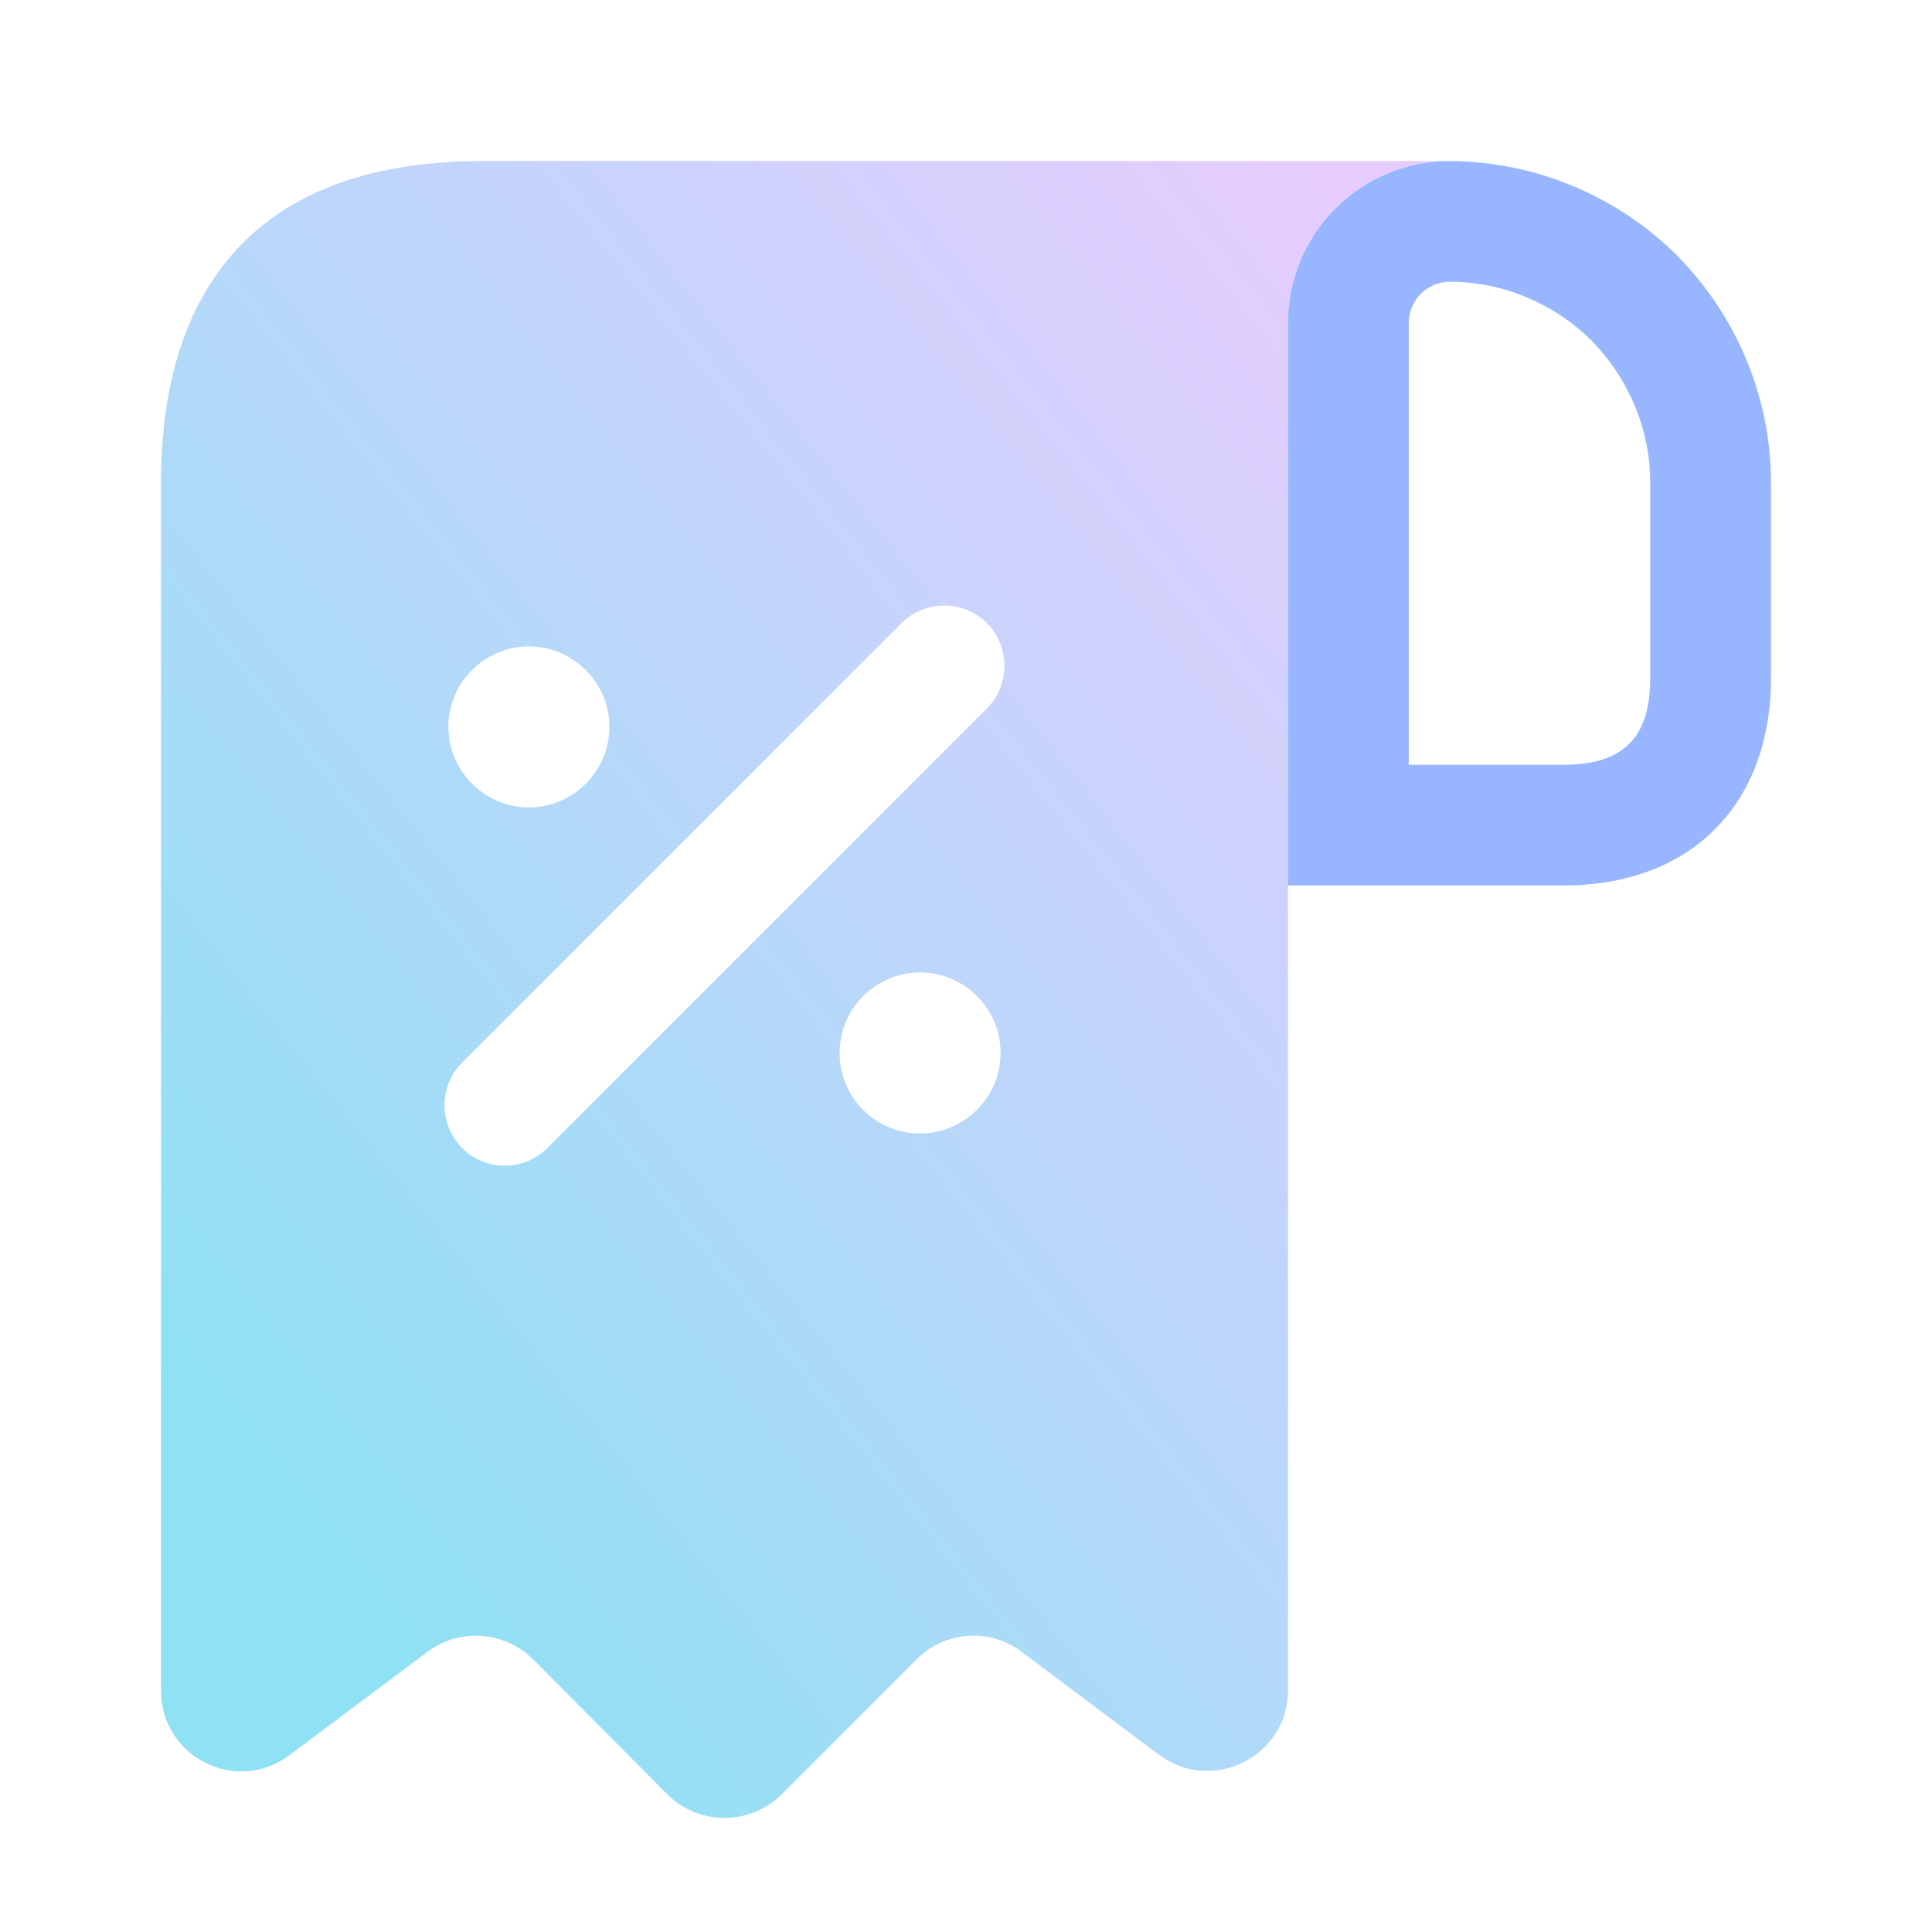
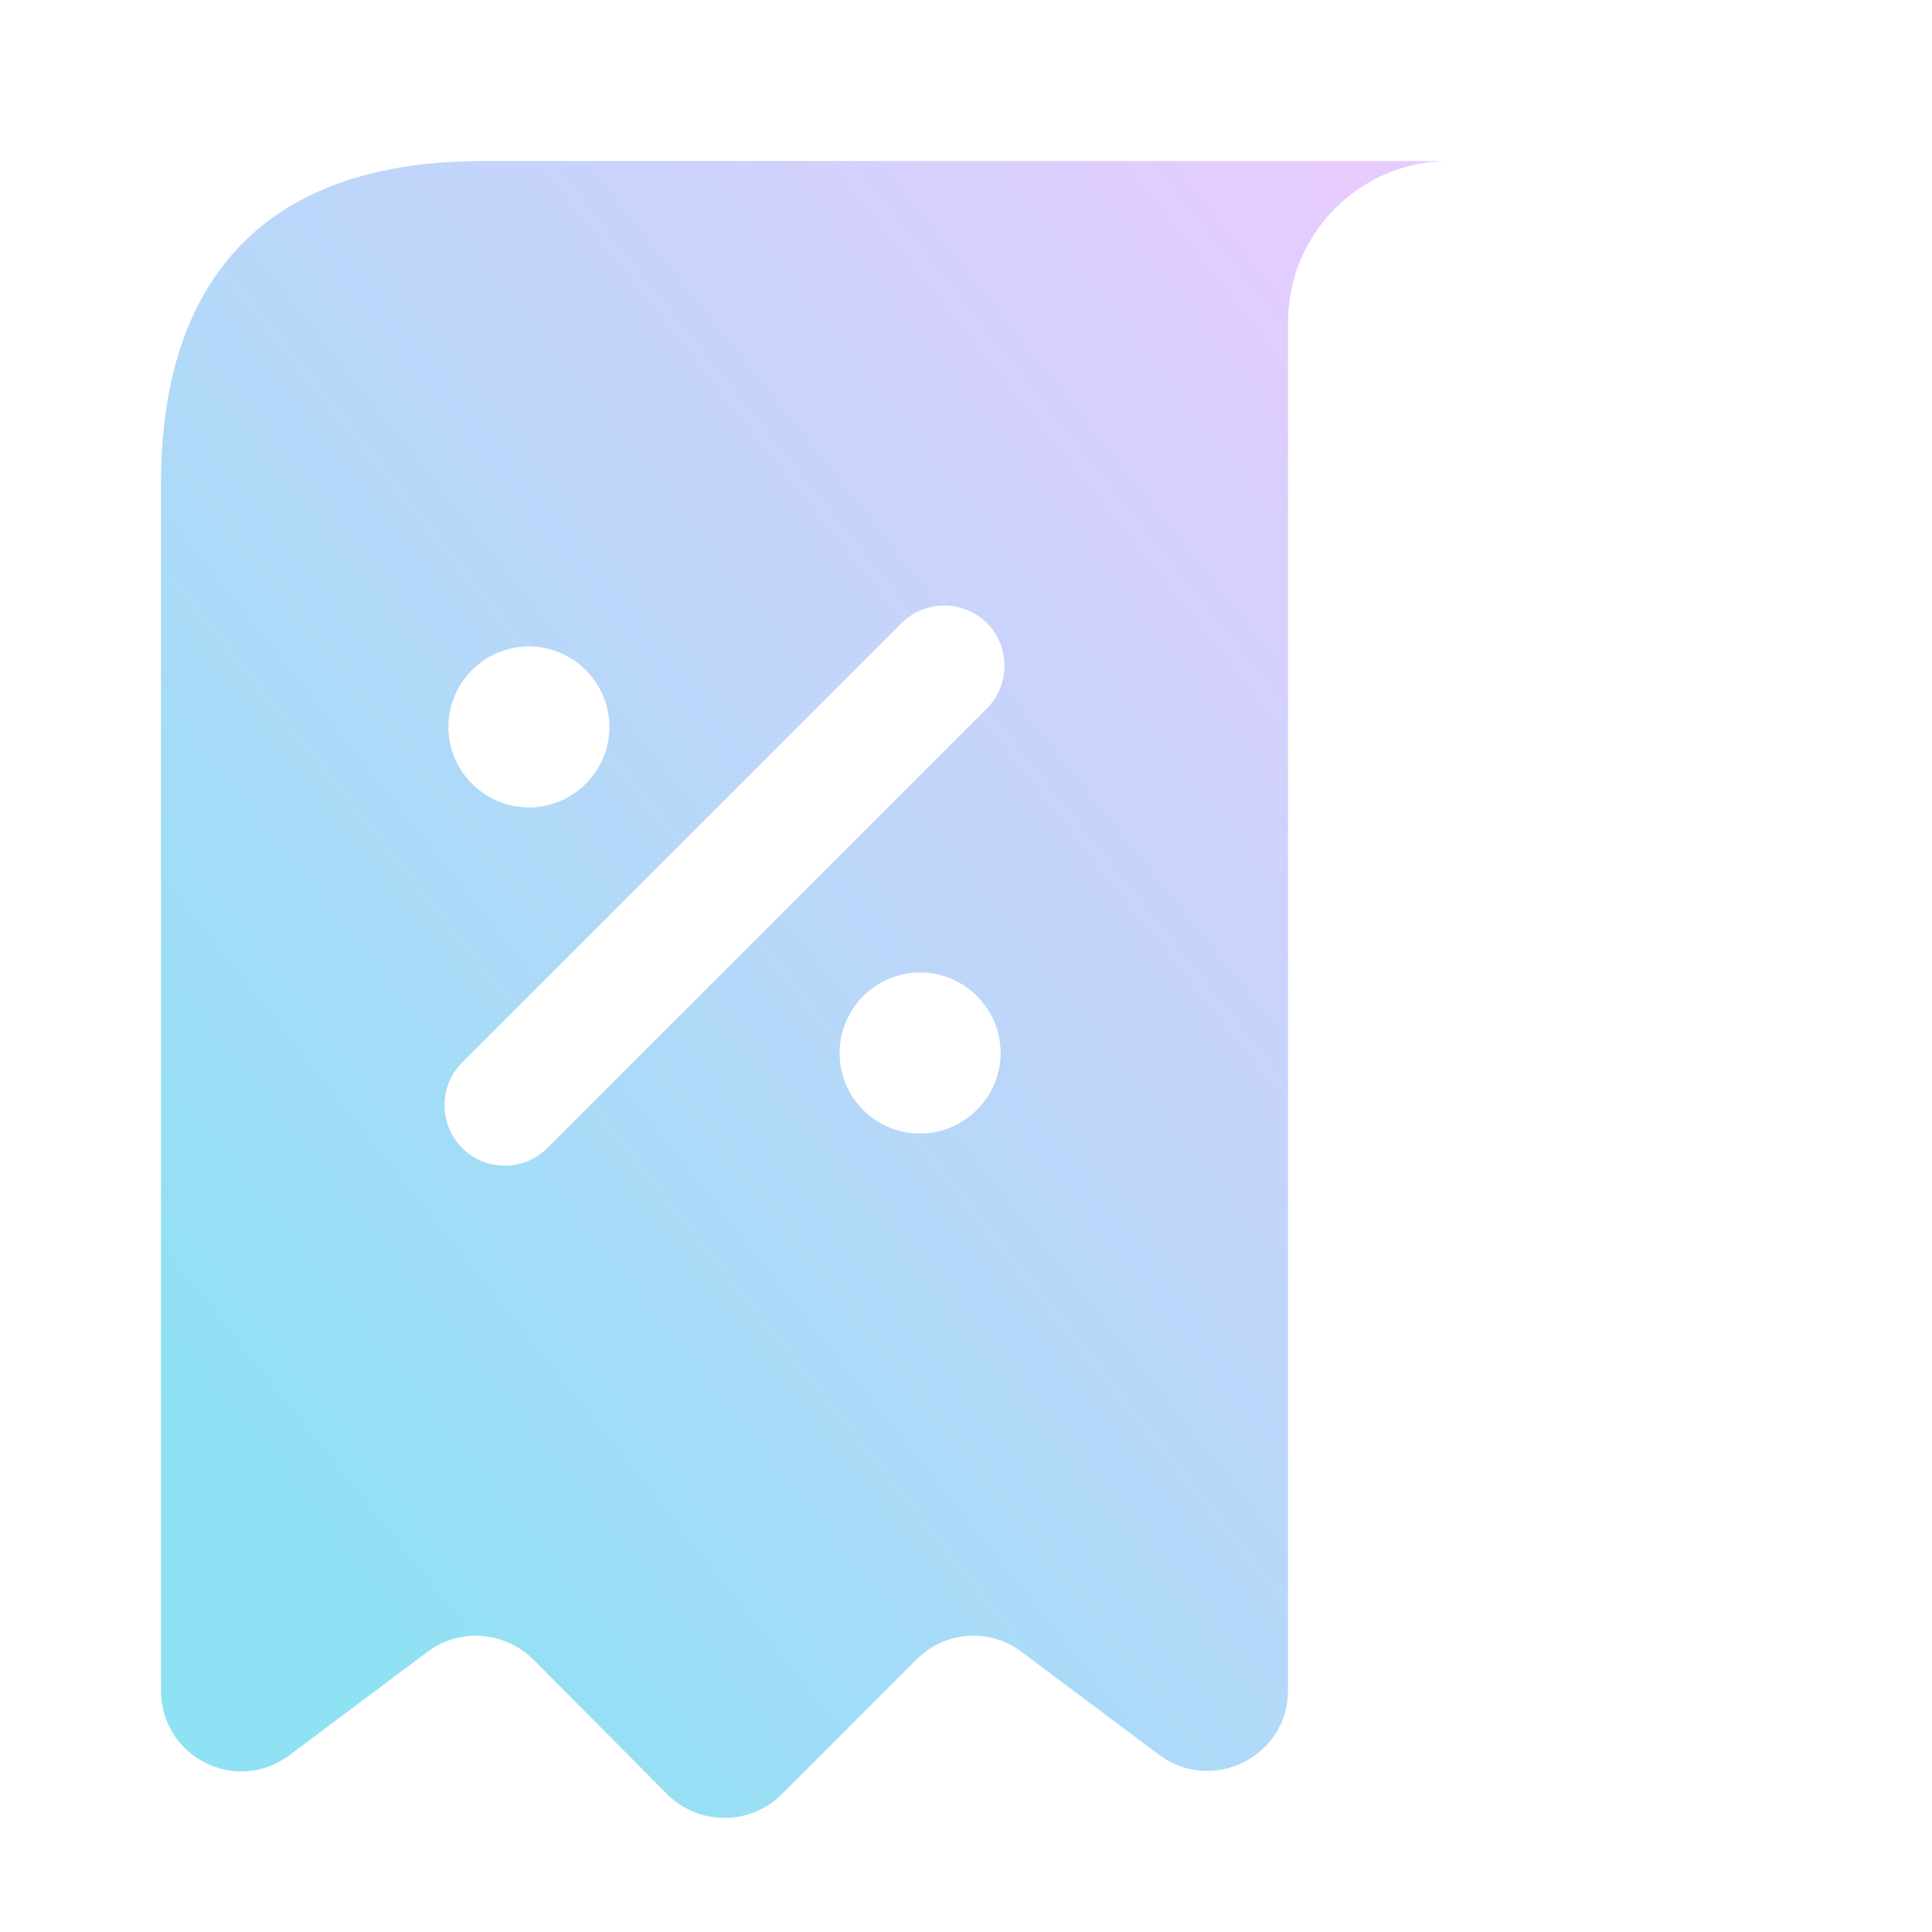
<svg xmlns="http://www.w3.org/2000/svg" width="48" height="48" viewBox="0 0 48 48" fill="none">
  <path d="M14 4H12C6 4 4 7.58 4 12V14V42C4 43.66 5.88 44.6 7.2 43.6L10.62 41.04C11.42 40.44 12.54 40.52 13.26 41.24L16.58 44.58C17.36 45.36 18.64 45.36 19.42 44.58L22.78 41.22C23.48 40.52 24.6 40.44 25.38 41.04L28.8 43.6C30.12 44.58 32 43.64 32 42V8C32 5.8 33.8 4 36 4H14ZM13.14 16.06C14.24 16.06 15.14 16.96 15.14 18.06C15.14 19.16 14.24 20.06 13.14 20.06C12.04 20.06 11.14 19.16 11.14 18.06C11.14 16.96 12.04 16.06 13.14 16.06ZM22.86 28.16C21.74 28.16 20.86 27.26 20.86 26.16C20.86 25.06 21.76 24.16 22.86 24.16C23.96 24.16 24.86 25.06 24.86 26.16C24.86 27.26 23.96 28.16 22.86 28.16ZM24.52 17.6L13.6 28.52C13.3 28.82 12.92 28.96 12.54 28.96C12.16 28.96 11.78 28.82 11.48 28.52C10.9 27.94 10.9 26.98 11.48 26.4L22.4 15.48C22.98 14.9 23.94 14.9 24.52 15.48C25.1 16.06 25.1 17.02 24.52 17.6Z" fill="url(#paint0_linear_8872_20075)" />
-   <path d="M36.02 4V7C37.34 7 38.6 7.54 39.52 8.44C40.48 9.42 41 10.68 41 12V16.84C41 18.32 40.34 19 38.84 19H35V8.02C35 7.46 35.46 7 36.02 7V4ZM36.02 4C33.8 4 32 5.8 32 8.02V22H38.84C42 22 44 20 44 16.84V12C44 9.8 43.1 7.8 41.66 6.34C40.2 4.9 38.22 4.02 36.02 4C36.02 4 36.04 4 36.02 4Z" fill="#98B6FF" />
  <defs>
    <linearGradient id="paint0_linear_8872_20075" x1="10.08" y1="41.872" x2="42.19" y2="16.287" gradientUnits="userSpaceOnUse">
      <stop stop-color="#8FE1F4" />
      <stop offset="1" stop-color="#E6CCFF" />
    </linearGradient>
  </defs>
</svg>